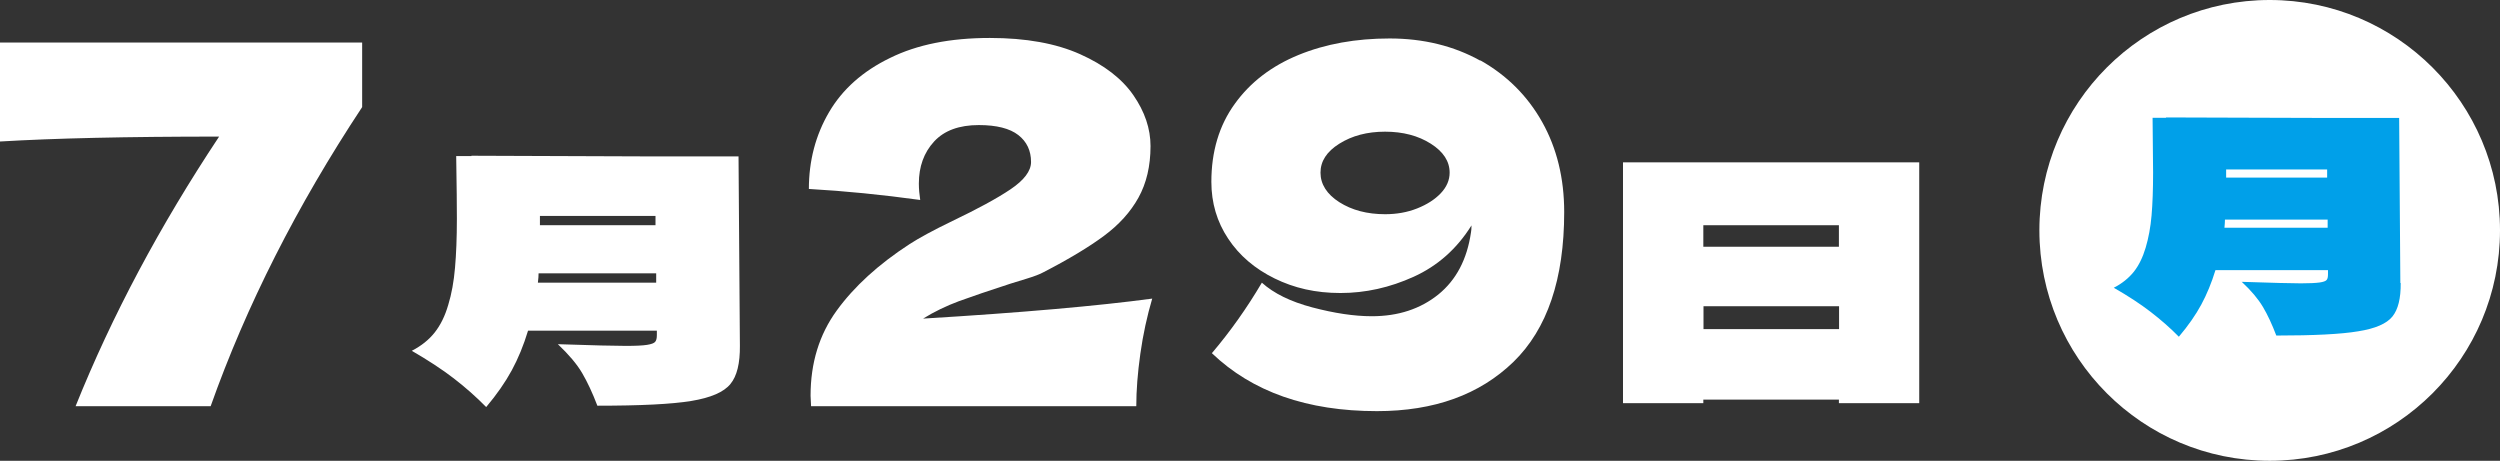
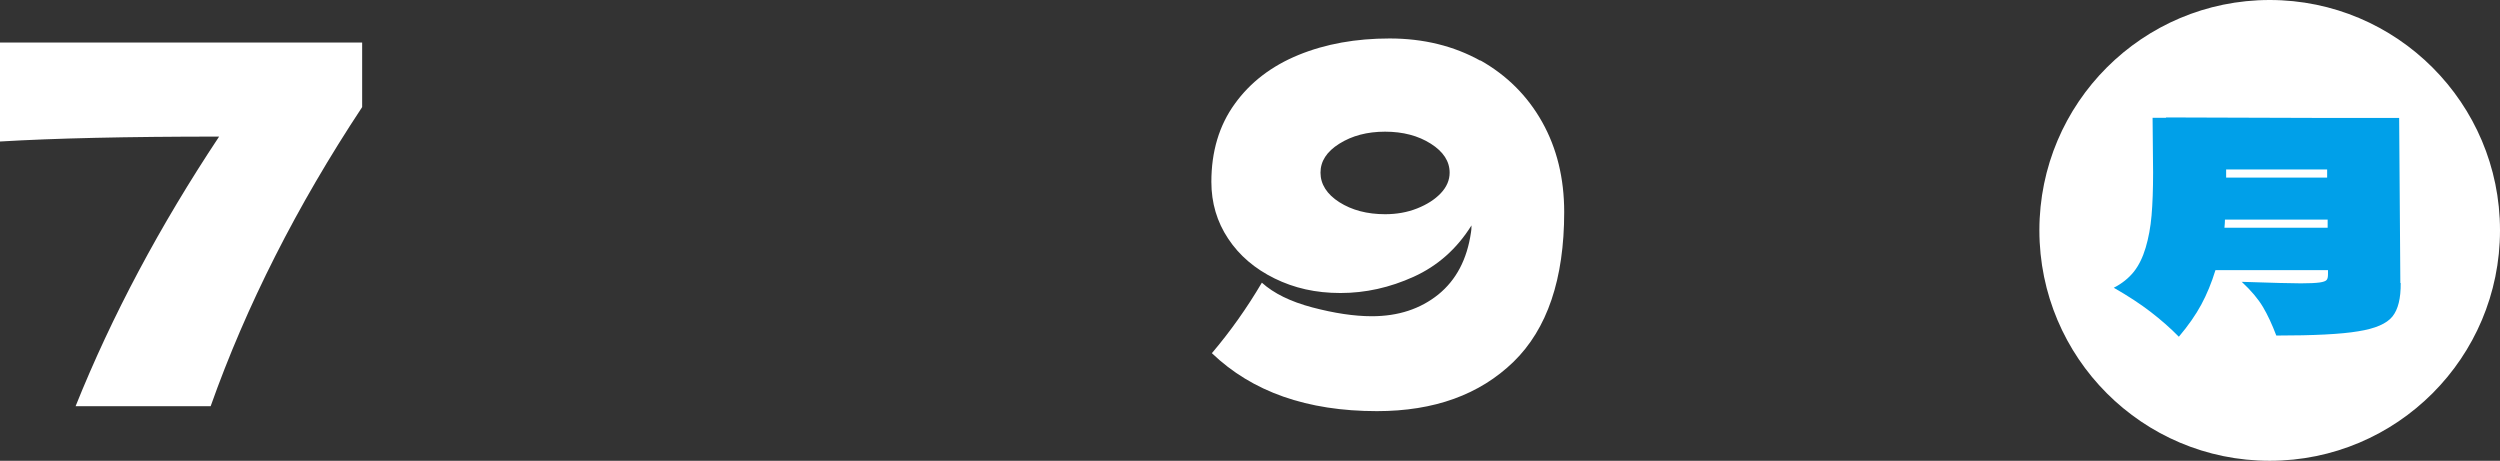
<svg xmlns="http://www.w3.org/2000/svg" id="_レイヤー_2" data-name="レイヤー 2" viewBox="0 0 147.52 27.19">
  <rect x="0" y="0" width="147.52" height="27.19" fill="#333333" stroke="none" />
  <defs>
    <style>
      .cls-1 {
        fill: #00a0e9;
      }

      .cls-1, .cls-2 {
        stroke-width: 0px;
      }

      .cls-2 {
        fill: #fff;
      }
    </style>
  </defs>
  <g id="_文字" data-name="文字">
    <g>
      <path class="cls-2" d="M0,2.51h21.37v3.81c-3.86,5.84-6.84,11.73-8.94,17.65h-7.97c2.14-5.33,4.97-10.64,8.47-15.91-5.45,0-9.76.1-12.93.29V2.51Z" />
-       <path class="cls-2" d="M43.66,20.4c.01,1.03-.17,1.79-.56,2.26-.39.48-1.16.81-2.31,1s-3,.28-5.54.28c-.29-.76-.59-1.4-.9-1.93-.31-.53-.79-1.09-1.43-1.7,2.06.07,3.4.1,4,.1s1.01-.02,1.26-.06.42-.1.48-.18c.07-.08.1-.21.1-.39v-.27h-7.6c-.26.86-.58,1.64-.96,2.34-.38.7-.88,1.42-1.51,2.17-.58-.59-1.21-1.15-1.91-1.69-.7-.54-1.53-1.08-2.48-1.63.56-.29,1.01-.65,1.35-1.08.34-.43.61-.97.8-1.63.2-.65.33-1.38.4-2.19.07-.8.11-1.77.11-2.89,0-.69-.01-1.93-.04-3.7h.9v-.02l10.82.04h4.94l.08,11.15ZM38.72,16.68v-.55h-6.94c0,.13-.01.31-.04.55h6.98ZM31.86,13.29h6.82v-.55h-6.82v.55Z" />
-       <path class="cls-2" d="M67.99,17.62c-.3,1.02-.54,2.11-.7,3.25-.16,1.14-.24,2.17-.24,3.1h-19.19l-.03-.62c0-1.93.51-3.6,1.54-5.02,1.03-1.42,2.46-2.73,4.31-3.93.54-.35,1.38-.81,2.52-1.36,1.48-.71,2.63-1.33,3.43-1.87s1.21-1.08,1.21-1.61c0-.67-.25-1.2-.75-1.59s-1.28-.59-2.33-.59c-1.16,0-2.04.32-2.64.97s-.9,1.48-.9,2.48c0,.32.03.64.08.97-2.25-.31-4.45-.53-6.57-.65,0-1.67.4-3.18,1.19-4.53s1.99-2.42,3.6-3.2c1.6-.79,3.56-1.18,5.89-1.18,2.13,0,3.9.32,5.33.96s2.47,1.45,3.14,2.42c.67.97,1.01,1.97,1.01,3,0,1.18-.24,2.19-.71,3.04-.47.85-1.15,1.6-2.04,2.26-.89.66-2.07,1.37-3.56,2.14-.21.12-.56.25-1.05.4-.48.15-.79.24-.91.28-1.27.41-2.28.76-3.03,1.03-.75.28-1.46.62-2.12,1.03,5.81-.35,10.32-.75,13.52-1.18Z" />
      <path class="cls-2" d="M87.35,3.56c1.56.88,2.78,2.09,3.65,3.64.87,1.55,1.3,3.33,1.3,5.31,0,3.96-1,6.9-2.99,8.84-2,1.94-4.68,2.91-8.06,2.91-4.12,0-7.36-1.14-9.74-3.42,1.07-1.26,2.06-2.65,2.95-4.16.7.63,1.69,1.12,2.98,1.46,1.29.34,2.46.52,3.51.52,1.56,0,2.86-.43,3.92-1.28,1.06-.86,1.7-2.08,1.93-3.67.02-.1.03-.24.03-.41-.86,1.38-2,2.39-3.41,3.03s-2.85.96-4.32.96-2.73-.29-3.89-.86c-1.16-.57-2.08-1.35-2.74-2.35-.66-.99-.99-2.11-.99-3.35,0-1.79.46-3.33,1.38-4.6.92-1.28,2.18-2.24,3.77-2.89,1.59-.65,3.38-.97,5.37-.97s3.79.44,5.35,1.31ZM83.62,12.3c.58-.23,1.05-.53,1.4-.9.35-.37.52-.78.52-1.21,0-.67-.37-1.24-1.11-1.71-.74-.47-1.64-.71-2.7-.71s-1.95.24-2.7.71-1.11,1.04-1.11,1.71.37,1.27,1.11,1.74c.74.47,1.64.71,2.7.71.68,0,1.31-.11,1.89-.34Z" />
-       <path class="cls-2" d="M95.77,23.79v-14.21h17.48v14.21h-4.74v-.21h-8v.21h-4.74ZM108.51,14.56v-1.27h-8v1.27h8ZM100.52,18.07v1.35h8v-1.35h-8Z" />
    </g>
    <path class="cls-2" d="M147.52,13.59c0,7.51-6.08,13.6-13.59,13.6s-13.59-6.09-13.59-13.6,6.09-13.59,13.59-13.59,13.59,6.09,13.59,13.59Z" />
    <path class="cls-1" d="M141.66,16.7c.01.9-.15,1.56-.49,1.98-.34.42-1.01.71-2.02.87-1.01.17-2.62.25-4.83.25-.25-.66-.51-1.22-.79-1.69s-.69-.96-1.25-1.48c1.8.06,2.97.09,3.49.09s.88-.02,1.1-.05c.22-.03.36-.08.42-.15.06-.07.08-.18.08-.34v-.24h-6.64c-.23.75-.51,1.43-.84,2.04s-.77,1.24-1.32,1.89c-.5-.51-1.06-1-1.67-1.47-.61-.47-1.33-.94-2.17-1.42.49-.25.88-.57,1.18-.94.3-.38.53-.85.7-1.42s.29-1.21.35-1.91c.06-.7.09-1.54.09-2.52,0-.6-.01-1.68-.03-3.24h.79v-.02l9.45.03h4.31l.07,9.74ZM137.35,13.44v-.48h-6.06c0,.11-.01.27-.03.48h6.09ZM131.36,10.48h5.96v-.48h-5.96v.48Z" />
  </g>
</svg>